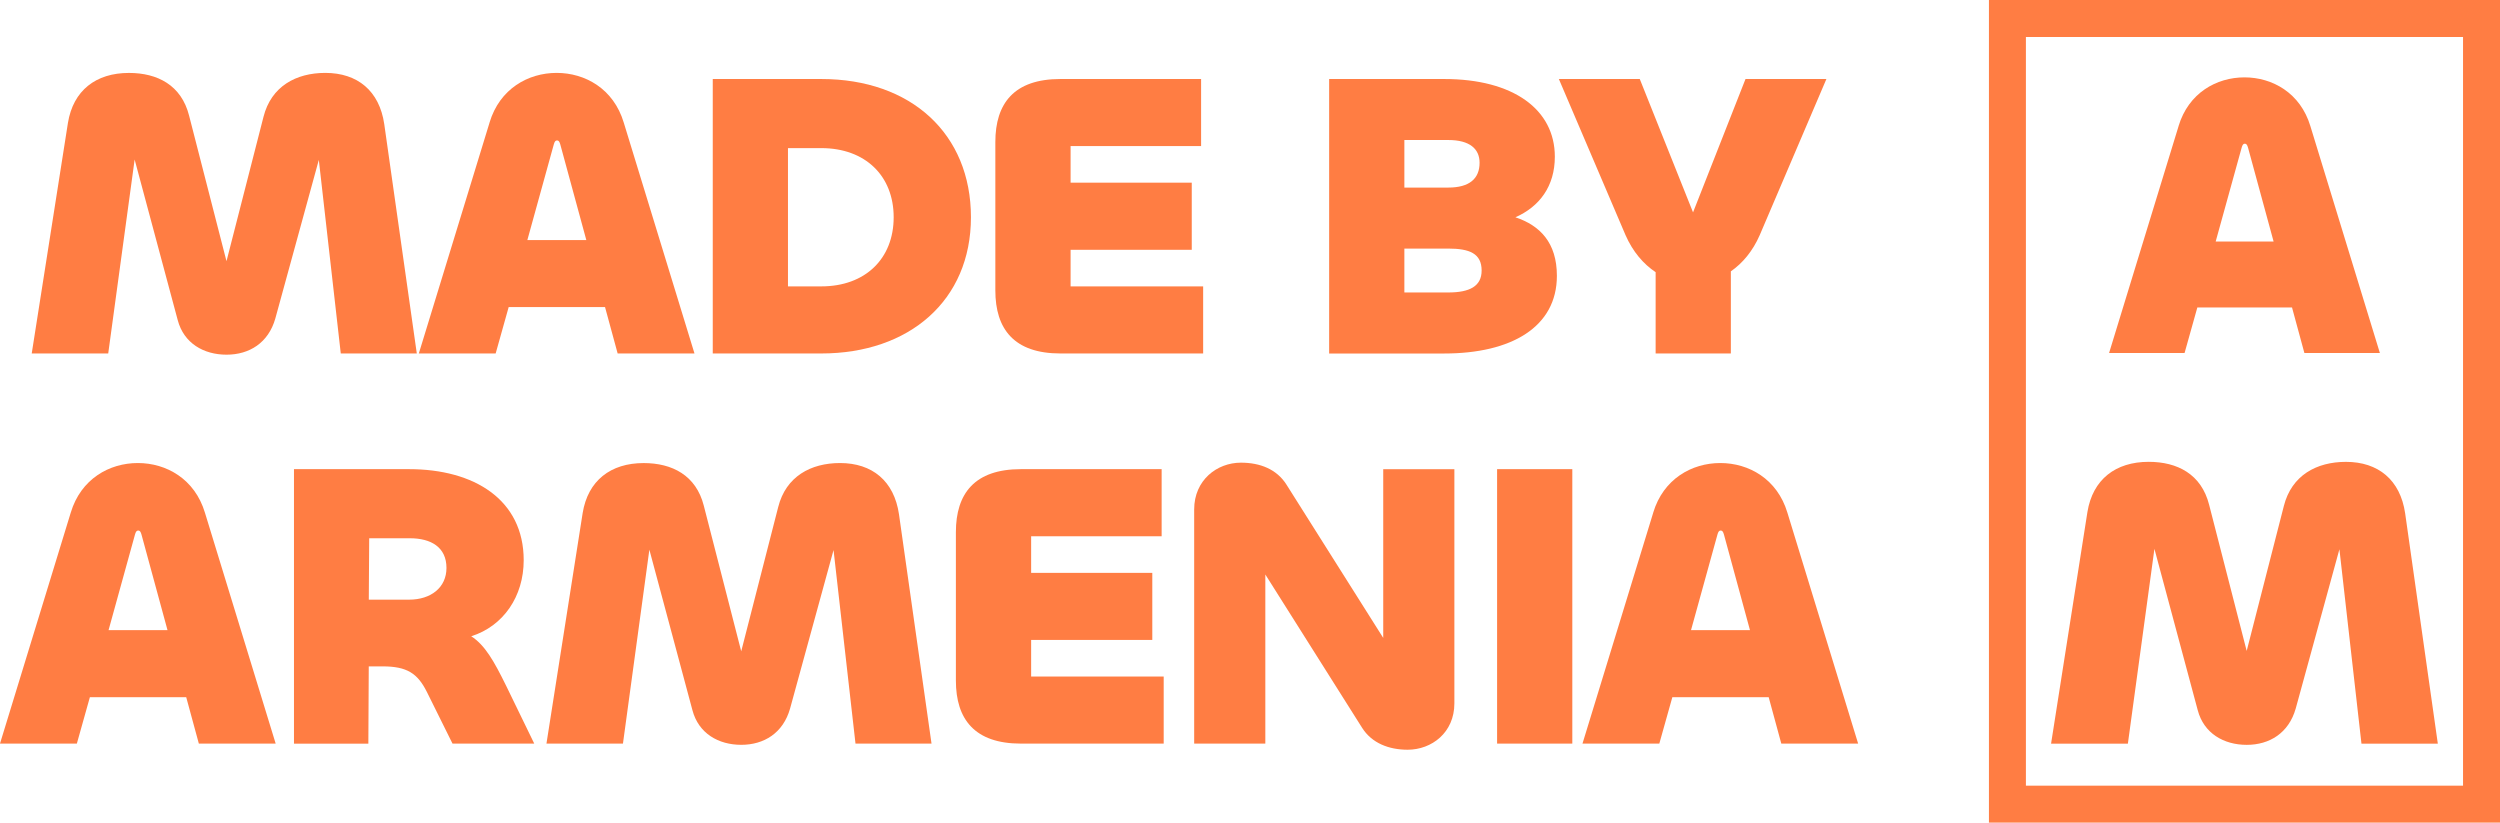
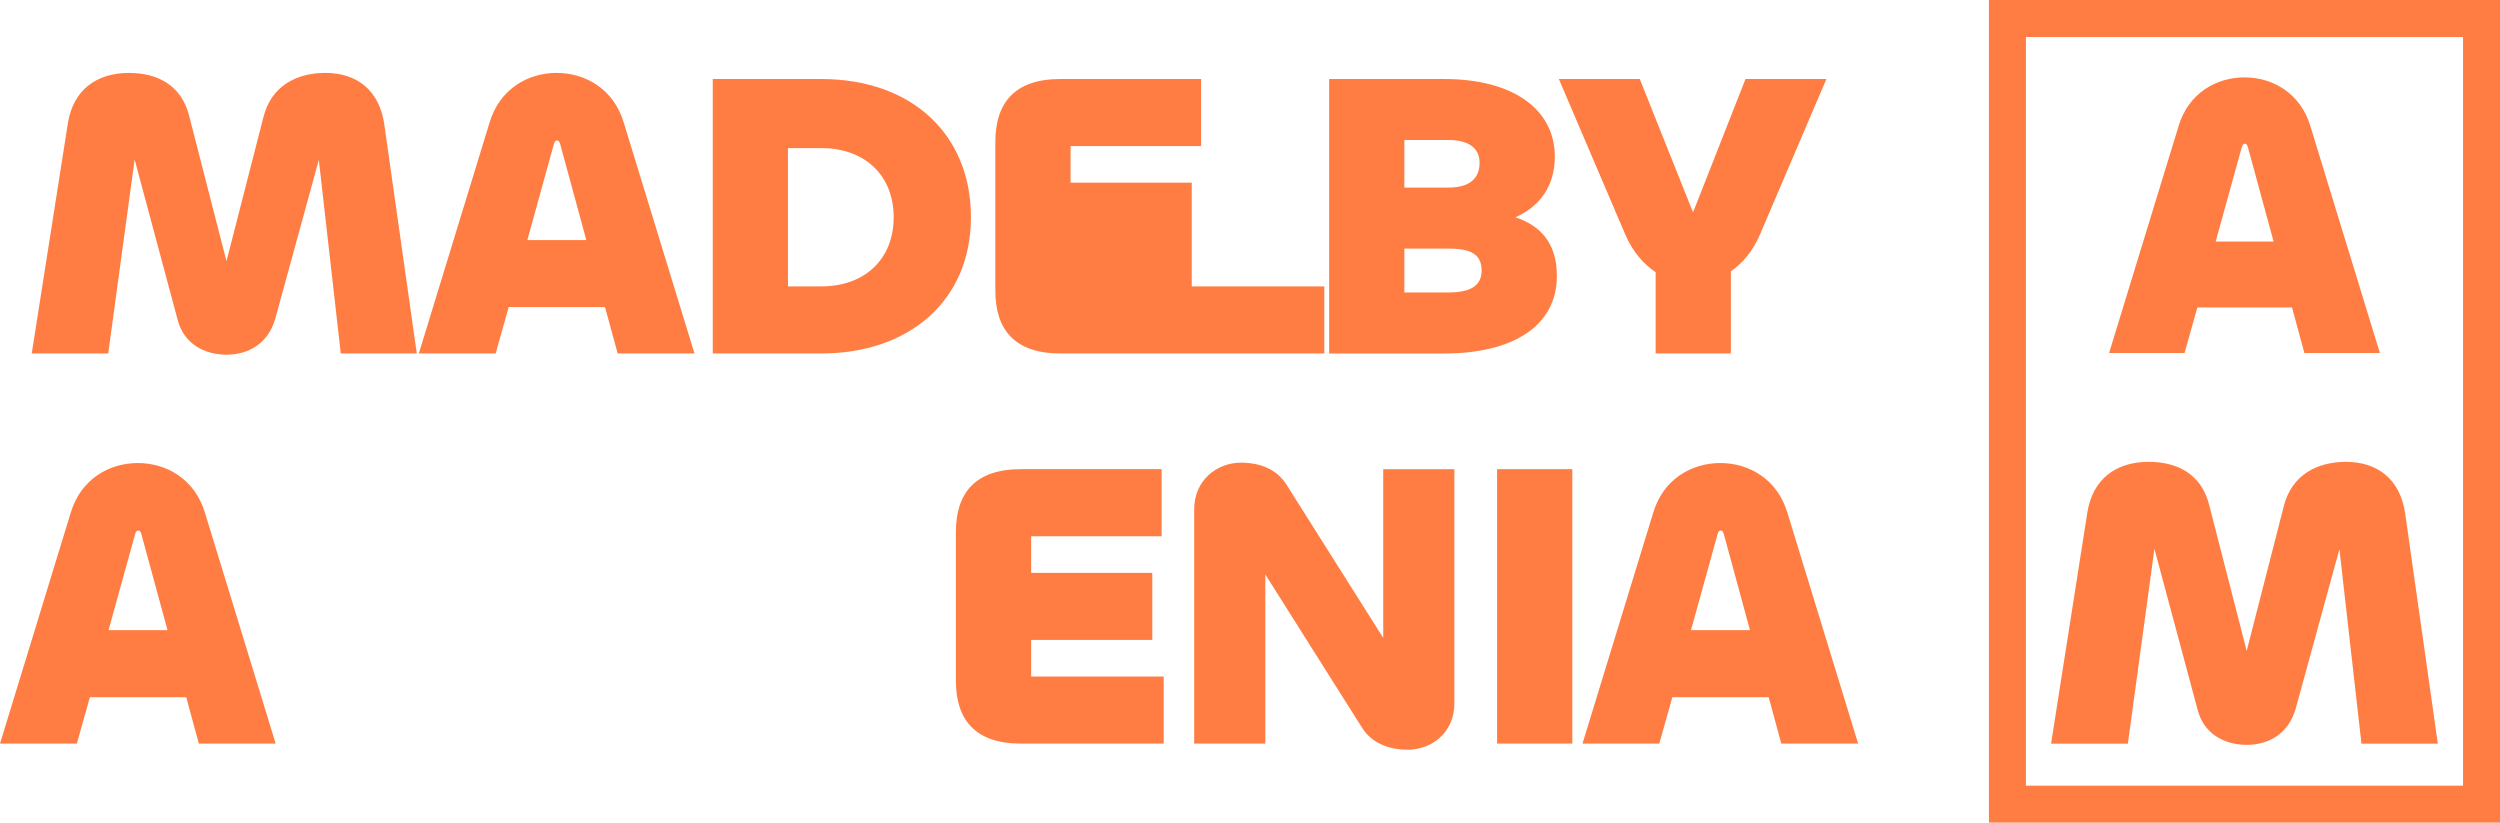
<svg xmlns="http://www.w3.org/2000/svg" id="Layer_2" data-name="Layer 2" viewBox="0 0 743.84 244.76">
  <defs>
    <style> .cls-1 { fill: none; stroke: #ff7d43; stroke-miterlimit: 10; stroke-width: 11px; } .cls-2 { fill: #ff7d43; stroke-width: 0px; } </style>
  </defs>
  <g id="Layer_1-2" data-name="Layer 1">
    <g>
      <g>
        <g>
          <path class="cls-2" d="M9.44,105.17l10.77-68.59c1.57-9.68,8.35-14.88,18.15-14.88,8.47,0,15.61,3.63,17.9,12.7l11.13,43.31,11.01-42.95c2.3-9.07,9.68-13.07,18.39-13.07,9.56,0,16.09,5.32,17.54,15.24l9.68,68.23h-22.62l-6.53-57.58-12.94,47.18c-2.06,7.26-7.74,10.77-14.52,10.77s-12.7-3.39-14.52-10.28l-12.82-47.78-7.86,57.7H9.44Z" />
          <path class="cls-2" d="M145.66,36.45c3.02-10.04,11.49-14.76,19.96-14.76s16.94,4.72,19.96,14.76l21.05,68.71h-22.86l-3.75-13.79h-28.67l-3.87,13.79h-22.86l21.05-68.71ZM156.91,71.42h17.54l-7.74-28.43c-.24-.85-.48-1.21-.97-1.21s-.73.36-.97,1.21l-7.86,28.43Z" />
          <path class="cls-2" d="M244.37,105.17h-32.3V23.51h32.3c26.74,0,44.52,16.33,44.52,41.13s-18.39,40.53-44.52,40.53ZM244.37,44.08h-9.92v41.13h9.92c13.07,0,21.53-8.23,21.53-20.57s-8.47-20.57-21.53-20.57Z" />
-           <path class="cls-2" d="M315.51,105.17c-13.79,0-19.36-7.26-19.36-18.75v-44.16c0-11.49,5.56-18.75,19.36-18.75h41.86v19.96h-38.83v10.89h36.05v19.96h-36.05v10.89h39.44v19.96h-42.46Z" />
+           <path class="cls-2" d="M315.51,105.17c-13.79,0-19.36-7.26-19.36-18.75v-44.16c0-11.49,5.56-18.75,19.36-18.75h41.86v19.96h-38.83v10.89h36.05v19.96v10.89h39.44v19.96h-42.46Z" />
          <path class="cls-2" d="M395.47,105.17V23.51h34.24c20.57,0,32.91,9.07,32.91,23.11,0,8.83-4.6,14.88-11.73,18.03,7.26,2.42,12.34,7.5,12.34,17.42,0,15.24-13.55,23.11-33.51,23.11h-34.24ZM417.85,55.81h13.07c6.29,0,9.31-2.66,9.31-7.38,0-4.11-2.9-6.77-9.31-6.77h-13.07v14.15ZM417.85,87.02h13.07c6.29,0,9.92-1.81,9.92-6.53,0-5.08-3.63-6.53-9.92-6.53h-13.07v13.07Z" />
          <path class="cls-2" d="M463.82,23.51h24.07l15.85,39.68,15.61-39.68h24.07l-19.84,46.45c-2.06,4.72-5.08,8.35-8.59,10.77v24.44h-22.38v-24.19c-3.63-2.42-6.77-6.05-8.95-11.01l-19.84-46.45Z" />
        </g>
        <g>
          <path class="cls-2" d="M21.05,152.53c3.02-10.04,11.49-14.76,19.96-14.76s16.94,4.72,19.96,14.76l21.05,68.71h-22.86l-3.75-13.79h-28.67l-3.87,13.79H0l21.05-68.71ZM32.3,187.49h17.54l-7.74-28.43c-.24-.85-.48-1.21-.97-1.21s-.73.36-.97,1.21l-7.86,28.43Z" />
-           <path class="cls-2" d="M87.47,221.25v-81.66h34.24c19.36,0,34.11,9.07,34.11,27.1,0,10.77-6.05,19.6-15.61,22.62,4.11,2.66,6.77,7.38,10.4,14.76l8.35,17.18h-24.32l-7.62-15.36c-2.78-5.56-5.93-7.62-13.19-7.62h-4.11l-.12,22.99h-22.14ZM109.85,160.15l-.12,18.27h11.98c6.53,0,11.13-3.63,11.13-9.44,0-6.17-4.6-8.83-10.89-8.83h-12.1Z" />
-           <path class="cls-2" d="M162.59,221.25l10.77-68.59c1.57-9.68,8.35-14.88,18.15-14.88,8.47,0,15.61,3.63,17.9,12.7l11.13,43.31,11.01-42.95c2.3-9.07,9.68-13.07,18.39-13.07,9.56,0,16.09,5.32,17.54,15.24l9.68,68.23h-22.62l-6.53-57.58-12.94,47.18c-2.06,7.26-7.74,10.77-14.52,10.77s-12.7-3.39-14.52-10.28l-12.82-47.78-7.86,57.7h-22.74Z" />
          <path class="cls-2" d="M303.77,221.25c-13.79,0-19.36-7.26-19.36-18.75v-44.16c0-11.49,5.56-18.75,19.36-18.75h41.86v19.96h-38.83v10.89h36.05v19.96h-36.05v10.89h39.44v19.96h-42.46Z" />
          <path class="cls-2" d="M355.31,221.25v-69.68c0-8.71,6.77-13.91,13.91-13.91,5.69,0,10.65,1.94,13.55,6.53l28.79,45.61v-50.2h21.17v69.68c0,8.71-6.77,13.79-13.91,13.79-5.56,0-10.65-1.94-13.55-6.53l-28.79-45.61v50.32h-21.17Z" />
          <path class="cls-2" d="M467.82,139.59v81.66h-22.38v-81.66h22.38Z" />
          <path class="cls-2" d="M491.89,152.53c3.02-10.04,11.49-14.76,19.96-14.76s16.94,4.72,19.96,14.76l21.05,68.71h-22.86l-3.75-13.79h-28.67l-3.87,13.79h-22.86l21.05-68.71ZM503.14,187.49h17.54l-7.74-28.43c-.24-.85-.48-1.21-.97-1.21s-.73.36-.97,1.21l-7.86,28.43Z" />
        </g>
      </g>
      <path class="cls-2" d="M648.2,37.52c2.97-9.86,11.29-14.5,19.61-14.5s16.64,4.64,19.61,14.5l20.68,67.51h-22.46l-3.68-13.55h-28.17l-3.8,13.55h-22.46l20.68-67.51ZM659.25,71.87h17.23l-7.61-27.93c-.24-.83-.48-1.19-.95-1.19s-.71.36-.95,1.19l-7.73,27.93Z" />
      <path class="cls-2" d="M610.27,221.25l10.81-68.89c1.58-9.72,8.38-14.95,18.23-14.95,8.51,0,15.67,3.65,17.98,12.76l11.18,43.5,11.06-43.13c2.31-9.11,9.72-13.12,18.47-13.12,9.6,0,16.16,5.35,17.62,15.31l9.72,68.53h-22.72l-6.56-57.84-13,47.39c-2.07,7.29-7.78,10.81-14.58,10.81s-12.76-3.4-14.58-10.33l-12.88-47.99-7.9,57.96h-22.84Z" />
      <rect class="cls-1" x="597.28" y="5.5" width="141.06" height="233.76" />
    </g>
  </g>
</svg>